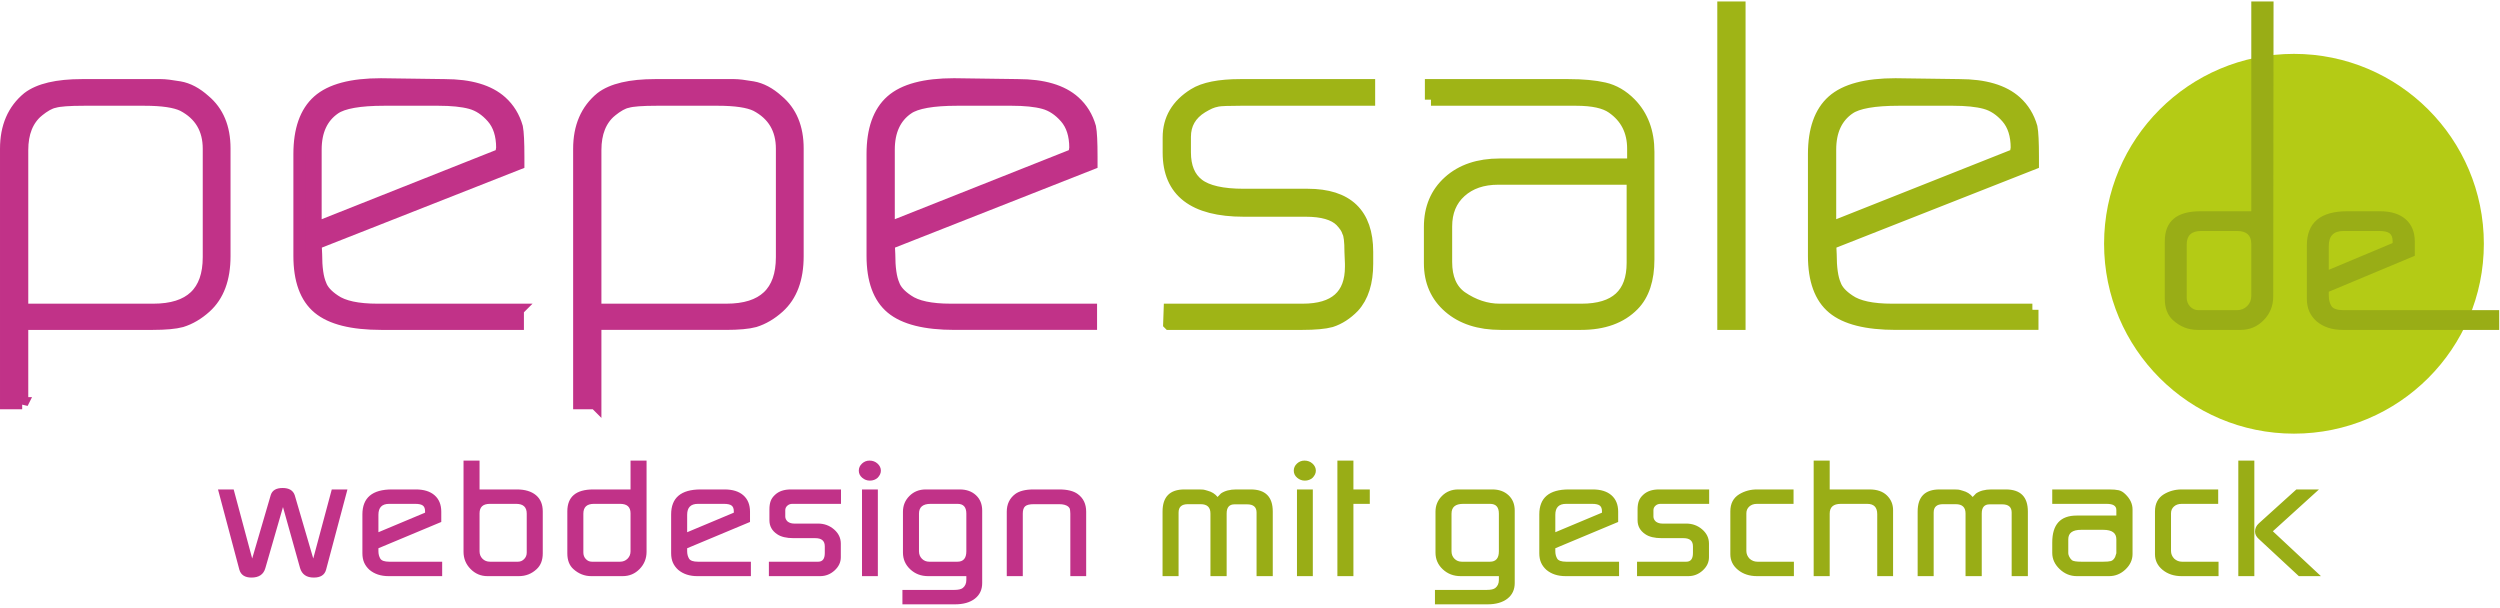
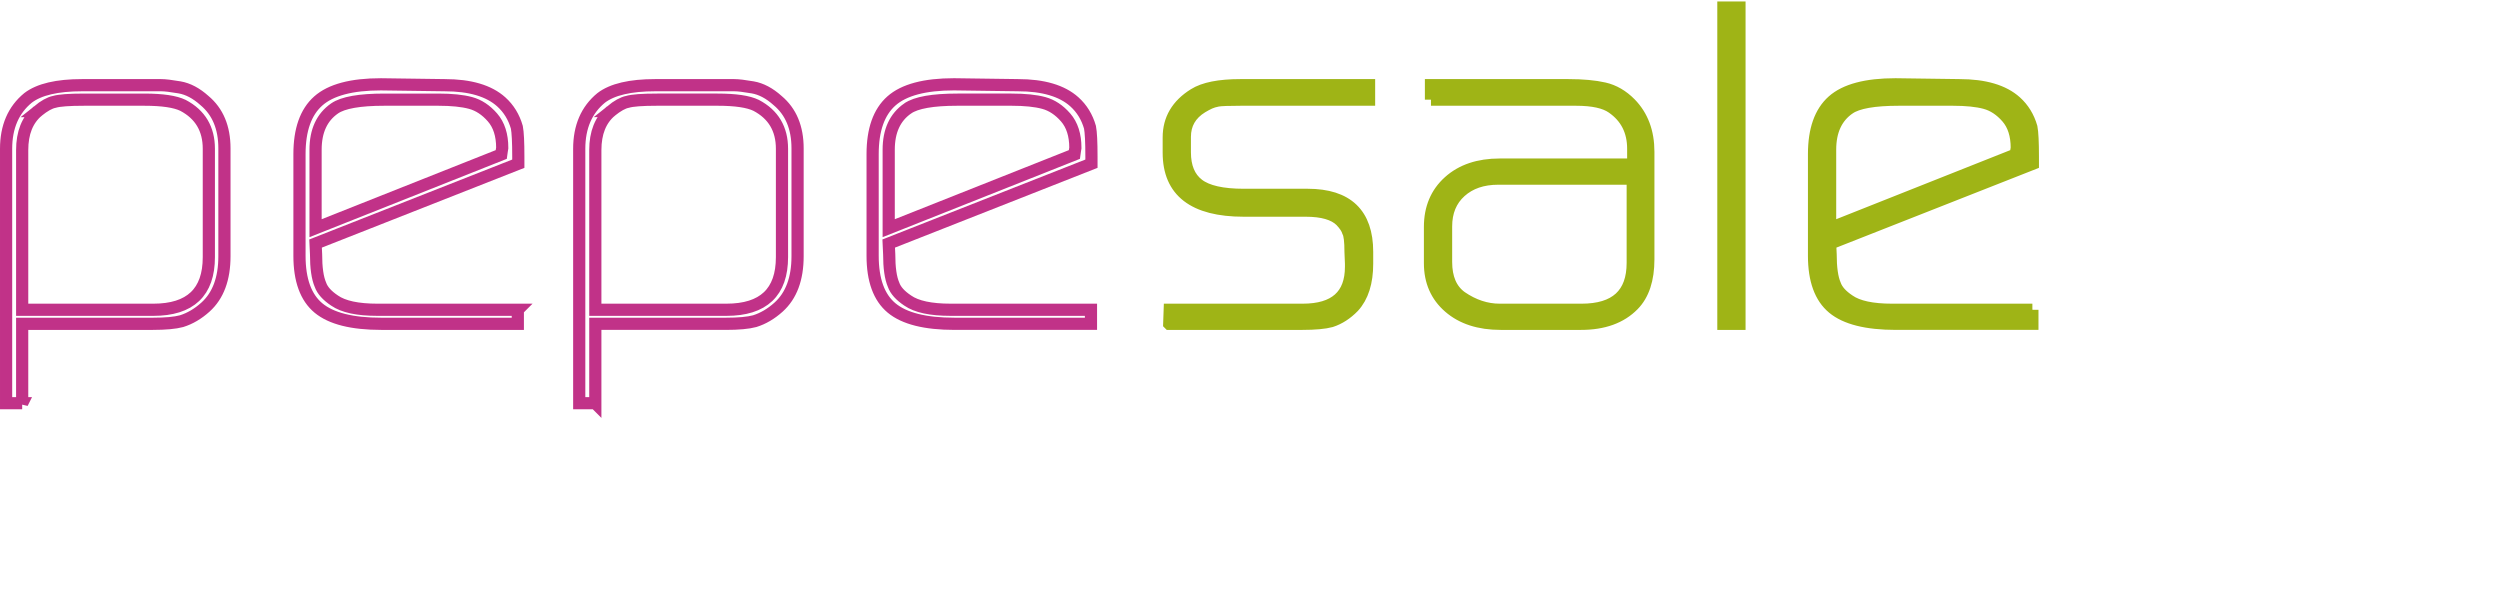
<svg xmlns="http://www.w3.org/2000/svg" width="300" height="73" viewBox="0 0 2552 618" version="1.1" xml:space="preserve" style="fill-rule:evenodd;clip-rule:evenodd;">
-   <path d="M22.637,410.097l0,-81.044l133.333,0c12.935,0 22.714,-0.896 29.353,-2.687c8.621,-2.686 16.744,-7.458 24.378,-14.328c12.935,-11.642 19.403,-28.951 19.403,-51.94l0,-110.149c0,-21.191 -6.802,-37.458 -20.398,-48.806c-8.295,-7.458 -16.752,-11.935 -25.373,-13.432c-8.629,-1.491 -14.926,-2.239 -18.906,-2.239l-17.413,0l-63.183,0c-25.544,0 -43.952,4.331 -55.224,12.985c-14.925,12.243 -22.388,29.552 -22.388,51.94l0,259.7l16.418,0Zm15.92,-298.207c6.631,-5.373 12.267,-8.508 16.916,-9.403c4.975,-1.49 15.088,-2.239 30.348,-2.239l61.691,0c18.237,0 31.343,1.945 39.303,5.821c17.576,9.256 26.368,24.033 26.368,44.328l0,110.596c0,35.821 -18.905,53.731 -56.716,53.731l-133.83,0l0,-162.984c0,-17.609 5.302,-30.895 15.92,-39.85m490.045,202.834l-143.283,0c-20.234,0 -34.825,-3.134 -43.781,-9.403c-7.633,-5.072 -12.437,-10.445 -14.427,-16.119c-2.985,-6.863 -4.478,-17.308 -4.478,-31.343l-0.497,-10.746l206.964,-81.492l0,-7.163c0,-14.923 -0.498,-24.921 -1.493,-30.001c-2.985,-10.445 -8.294,-19.1 -15.92,-25.97c-12.609,-11.34 -31.841,-17.014 -57.711,-17.014l-65.174,-0.896c-29.851,0 -51.166,5.673 -63.93,17.015c-12.772,11.347 -19.154,29.404 -19.154,54.178l0,103.88c0,24.781 6.467,42.537 19.403,53.284c12.935,10.746 34.328,16.12 64.178,16.12l139.303,0l0,-14.329Zm-187.064,-205.522c8.621,-5.968 25.537,-8.955 50.746,-8.955l55.224,0c13.596,0 24.541,1.12 32.836,3.359c8.286,2.238 15.749,7.163 22.388,14.776c6.63,7.611 9.95,17.987 9.95,31.119l-0.498,3.135l-0.497,3.582l-189.551,75.223l0,-80.149c0,-19.099 6.467,-33.134 19.402,-42.089m266.166,300.894l0,-81.044l133.332,0c12.936,0 22.715,-0.897 29.353,-2.688c8.621,-2.686 16.745,-7.457 24.378,-14.327c12.936,-11.643 19.403,-28.952 19.403,-51.941l0,-110.149c0,-21.19 -6.802,-37.457 -20.398,-48.805c-8.294,-7.458 -16.752,-11.935 -25.373,-13.432c-8.628,-1.491 -14.925,-2.239 -18.905,-2.239l-17.413,0l-63.184,0c-25.544,0 -43.951,4.331 -55.223,12.984c-14.925,12.244 -22.388,29.553 -22.388,51.941l0,259.7l16.418,0Zm15.92,-298.208c6.631,-5.372 12.267,-8.507 16.915,-9.402c4.976,-1.49 15.089,-2.24 30.348,-2.24l61.692,0c18.237,0 31.343,1.946 39.303,5.822c17.576,9.256 26.368,24.032 26.368,44.328l0,110.596c0,35.821 -18.905,53.731 -56.716,53.731l-133.83,0l0,-162.984c0,-17.609 5.301,-30.895 15.92,-39.85m490.045,202.834l-143.283,0c-20.235,0 -34.826,-3.134 -43.781,-9.403c-7.633,-5.072 -12.438,-10.445 -14.428,-16.119c-2.985,-6.863 -4.477,-17.309 -4.477,-31.343l-0.498,-10.746l206.964,-81.492l0,-7.164c0,-14.923 -0.497,-24.921 -1.492,-30c-2.985,-10.446 -8.295,-19.1 -15.92,-25.97c-12.609,-11.341 -31.841,-17.015 -57.712,-17.015l-65.173,-0.896c-29.851,0 -51.166,5.674 -63.93,17.015c-12.772,11.348 -19.154,29.405 -19.154,54.179l0,103.88c0,24.781 6.467,42.537 19.402,53.283c12.936,10.747 34.329,16.12 64.179,16.12l139.303,0l0,-14.329Zm-187.064,-205.521c8.621,-5.968 25.536,-8.955 50.746,-8.955l55.224,0c13.596,0 24.541,1.119 32.835,3.358c8.287,2.239 15.75,7.164 22.388,14.776c6.631,7.612 9.951,17.987 9.951,31.119l-0.498,3.135l-0.497,3.582l-189.552,75.223l0,-80.149c0,-19.099 6.468,-33.134 19.403,-42.089" style="fill:#c13288;fill-rule:nonzero;" />
  <path d="M22.637,410.097l0,-81.044l133.333,0c12.935,0 22.714,-0.896 29.353,-2.687c8.621,-2.686 16.744,-7.458 24.378,-14.328c12.935,-11.642 19.403,-28.951 19.403,-51.94l0,-110.149c0,-21.191 -6.802,-37.458 -20.398,-48.806c-8.295,-7.458 -16.752,-11.935 -25.373,-13.432c-8.629,-1.491 -14.926,-2.239 -18.906,-2.239l-17.413,0l-63.183,0c-25.544,0 -43.952,4.331 -55.224,12.985c-14.925,12.243 -22.388,29.552 -22.388,51.94l0,259.7l16.418,0Zm15.92,-298.207c6.631,-5.373 12.267,-8.508 16.916,-9.403c4.975,-1.49 15.088,-2.239 30.348,-2.239l61.691,0c18.237,0 31.343,1.945 39.303,5.821c17.576,9.256 26.368,24.033 26.368,44.328l0,110.596c0,35.821 -18.905,53.731 -56.716,53.731l-133.83,0l0,-162.984c0,-17.609 5.302,-30.895 15.92,-39.85Zm490.045,202.834l-143.283,0c-20.234,0 -34.825,-3.134 -43.781,-9.403c-7.633,-5.072 -12.437,-10.445 -14.427,-16.119c-2.985,-6.863 -4.478,-17.308 -4.478,-31.343l-0.497,-10.746l206.964,-81.492l0,-7.163c0,-14.923 -0.498,-24.921 -1.493,-30.001c-2.985,-10.445 -8.294,-19.1 -15.92,-25.97c-12.609,-11.34 -31.841,-17.014 -57.711,-17.014l-65.174,-0.896c-29.851,0 -51.166,5.673 -63.93,17.015c-12.772,11.347 -19.154,29.404 -19.154,54.178l0,103.88c0,24.781 6.467,42.537 19.403,53.284c12.935,10.746 34.328,16.12 64.178,16.12l139.303,0l0,-14.329Zm-187.064,-205.522c8.621,-5.968 25.537,-8.955 50.746,-8.955l55.224,0c13.596,0 24.541,1.12 32.836,3.359c8.286,2.238 15.749,7.163 22.388,14.776c6.63,7.611 9.95,17.987 9.95,31.119l-0.498,3.135l-0.497,3.582l-189.551,75.223l0,-80.149c0,-19.099 6.467,-33.134 19.402,-42.089Zm266.166,300.894l0,-81.044l133.332,0c12.936,0 22.715,-0.897 29.353,-2.688c8.621,-2.686 16.745,-7.457 24.378,-14.327c12.936,-11.643 19.403,-28.952 19.403,-51.941l0,-110.149c0,-21.19 -6.802,-37.457 -20.398,-48.805c-8.294,-7.458 -16.752,-11.935 -25.373,-13.432c-8.628,-1.491 -14.925,-2.239 -18.905,-2.239l-17.413,0l-63.184,0c-25.544,0 -43.951,4.331 -55.223,12.984c-14.925,12.244 -22.388,29.553 -22.388,51.941l0,259.7l16.418,0Zm15.92,-298.208c6.631,-5.372 12.267,-8.507 16.915,-9.402c4.976,-1.49 15.089,-2.24 30.348,-2.24l61.692,0c18.237,0 31.343,1.946 39.303,5.822c17.576,9.256 26.368,24.032 26.368,44.328l0,110.596c0,35.821 -18.905,53.731 -56.716,53.731l-133.83,0l0,-162.984c0,-17.609 5.301,-30.895 15.92,-39.85Zm490.045,202.834l-143.283,0c-20.235,0 -34.826,-3.134 -43.781,-9.403c-7.633,-5.072 -12.438,-10.445 -14.428,-16.119c-2.985,-6.863 -4.477,-17.309 -4.477,-31.343l-0.498,-10.746l206.964,-81.492l0,-7.164c0,-14.923 -0.497,-24.921 -1.492,-30c-2.985,-10.446 -8.295,-19.1 -15.92,-25.97c-12.609,-11.341 -31.841,-17.015 -57.712,-17.015l-65.173,-0.896c-29.851,0 -51.166,5.674 -63.93,17.015c-12.772,11.348 -19.154,29.405 -19.154,54.179l0,103.88c0,24.781 6.467,42.537 19.402,53.283c12.936,10.747 34.329,16.12 64.179,16.12l139.303,0l0,-14.329Zm-187.064,-205.521c8.621,-5.968 25.536,-8.955 50.746,-8.955l55.224,0c13.596,0 24.541,1.119 32.835,3.358c8.287,2.239 15.75,7.164 22.388,14.776c6.631,7.612 9.951,17.987 9.951,31.119l-0.498,3.135l-0.497,3.582l-189.552,75.223l0,-80.149c0,-19.099 6.468,-33.134 19.403,-42.089Z" style="fill:none;fill-rule:nonzero;stroke:#c13288;stroke-width:12.44px;" />
  <path d="M1193.57,329.053l135.82,0c12.935,0 22.715,-0.896 29.353,-2.687c8.287,-2.686 15.921,-7.611 22.886,-14.776c9.281,-10.144 13.93,-24.773 13.93,-43.88l0,-12.089c0,-38.802 -20.235,-58.209 -60.696,-58.209l-65.174,0c-21.89,0 -37.399,-3.505 -46.517,-10.522c-9.126,-7.011 -13.682,-17.981 -13.682,-32.911l0,-15.671c0,-13.132 5.799,-23.284 17.413,-30.448c2.985,-1.791 5.636,-3.204 7.96,-4.254c2.317,-1.042 5.053,-1.861 8.209,-2.462c3.149,-0.595 11.023,-0.896 23.632,-0.896l130.845,0l0,-14.776l-131.343,0c-21.563,0 -37.313,3.134 -47.263,9.403c-17.25,10.746 -25.87,25.375 -25.87,43.881l0,15.671c0,39.403 25.536,59.104 76.616,59.104l63.184,0c16.915,0 28.855,3.435 35.821,10.299c3.98,4.183 6.467,7.912 7.462,11.194c1.656,2.987 2.488,9.85 2.488,20.597l0.497,12.089l0,3.134c0,29.259 -16.418,43.881 -49.253,43.881l-135.82,0l-0.498,14.328Zm267.16,-228.805l148.258,0c16.915,0 29.182,2.687 36.816,8.06c14.256,9.851 21.392,23.885 21.392,42.089l0,16.12l-136.317,0c-21.564,0 -38.806,5.82 -51.741,17.462c-12.936,11.642 -19.403,27.02 -19.403,46.119l0,37.164c0,18.512 6.545,33.435 19.651,44.776c13.099,11.348 30.597,17.015 52.488,17.015l82.089,0c22.885,0 40.625,-6.416 53.233,-19.254c10.277,-10.445 15.423,-25.97 15.423,-46.567l0,-109.7c0,-20.297 -6.141,-36.717 -18.408,-49.254c-7.96,-8.06 -16.837,-13.209 -26.616,-15.448c-9.787,-2.238 -21.976,-3.358 -36.567,-3.358l-140.298,0l0,14.776Zm153.73,214.477l-83.581,0c-13.604,0 -26.703,-4.324 -39.304,-12.985c-10.284,-7.458 -15.422,-19.401 -15.422,-35.821l0,-36.268c0,-14.923 4.889,-26.789 14.676,-35.597c9.779,-8.802 22.637,-13.209 38.557,-13.209l137.313,0l0,85.97c0,31.944 -17.413,47.91 -52.239,47.91m161.191,-308.506l-16.418,0l0,322.834l16.418,0l0,-322.834Zm299.001,308.506l-143.283,0c-20.234,0 -34.825,-3.135 -43.781,-9.403c-7.633,-5.072 -12.437,-10.446 -14.428,-16.12c-2.985,-6.863 -4.477,-17.308 -4.477,-31.343l-0.498,-10.746l206.964,-81.492l0,-7.164c0,-14.923 -0.497,-24.921 -1.492,-30c-2.985,-10.445 -8.294,-19.1 -15.92,-25.97c-12.609,-11.341 -31.841,-17.015 -57.712,-17.015l-65.173,-0.895c-29.851,0 -51.166,5.674 -63.93,17.015c-12.772,11.347 -19.154,29.405 -19.154,54.178l0,103.88c0,24.781 6.467,42.537 19.402,53.284c12.936,10.746 34.329,16.119 64.179,16.119l139.303,0l0,-14.328Zm-187.064,-205.522c8.621,-5.967 25.537,-8.955 50.746,-8.955l55.224,0c13.596,0 24.541,1.12 32.836,3.358c8.286,2.239 15.749,7.165 22.388,14.776c6.63,7.612 9.949,17.988 9.949,31.12l-0.497,3.134l-0.497,3.582l-189.552,75.224l0,-80.149c0,-19.1 6.468,-33.134 19.403,-42.09" style="fill:#9fb416;fill-rule:nonzero;" />
  <path d="M1193.57,329.053l135.82,0c12.935,0 22.715,-0.896 29.353,-2.687c8.287,-2.686 15.921,-7.611 22.886,-14.776c9.281,-10.144 13.93,-24.773 13.93,-43.88l0,-12.089c0,-38.802 -20.235,-58.209 -60.696,-58.209l-65.174,0c-21.89,0 -37.399,-3.505 -46.517,-10.522c-9.126,-7.011 -13.682,-17.981 -13.682,-32.911l0,-15.671c0,-13.132 5.799,-23.284 17.413,-30.448c2.985,-1.791 5.636,-3.204 7.96,-4.254c2.317,-1.042 5.053,-1.861 8.209,-2.462c3.149,-0.595 11.023,-0.896 23.632,-0.896l130.845,0l0,-14.776l-131.343,0c-21.563,0 -37.313,3.134 -47.263,9.403c-17.25,10.746 -25.87,25.375 -25.87,43.881l0,15.671c0,39.403 25.536,59.104 76.616,59.104l63.184,0c16.915,0 28.855,3.435 35.821,10.299c3.98,4.183 6.467,7.912 7.462,11.194c1.656,2.987 2.488,9.85 2.488,20.597l0.497,12.089l0,3.134c0,29.259 -16.418,43.881 -49.253,43.881l-135.82,0l-0.498,14.328Zm267.16,-228.805l148.258,0c16.915,0 29.182,2.687 36.816,8.06c14.256,9.851 21.392,23.885 21.392,42.089l0,16.12l-136.317,0c-21.564,0 -38.806,5.82 -51.741,17.462c-12.936,11.642 -19.403,27.02 -19.403,46.119l0,37.164c0,18.512 6.545,33.435 19.651,44.776c13.099,11.348 30.597,17.015 52.488,17.015l82.089,0c22.885,0 40.625,-6.416 53.233,-19.254c10.277,-10.445 15.423,-25.97 15.423,-46.567l0,-109.7c0,-20.297 -6.141,-36.717 -18.408,-49.254c-7.96,-8.06 -16.837,-13.209 -26.616,-15.448c-9.787,-2.238 -21.976,-3.358 -36.567,-3.358l-140.298,0l0,14.776Zm153.73,214.477l-83.581,0c-13.604,0 -26.703,-4.324 -39.304,-12.985c-10.284,-7.458 -15.422,-19.401 -15.422,-35.821l0,-36.268c0,-14.923 4.889,-26.789 14.676,-35.597c9.779,-8.802 22.637,-13.209 38.557,-13.209l137.313,0l0,85.97c0,31.944 -17.413,47.91 -52.239,47.91Zm161.191,-308.506l-16.418,0l0,322.834l16.418,0l0,-322.834Zm299.001,308.506l-143.283,0c-20.234,0 -34.825,-3.135 -43.781,-9.403c-7.633,-5.072 -12.437,-10.446 -14.428,-16.12c-2.985,-6.863 -4.477,-17.308 -4.477,-31.343l-0.498,-10.746l206.964,-81.492l0,-7.164c0,-14.923 -0.497,-24.921 -1.492,-30c-2.985,-10.445 -8.294,-19.1 -15.92,-25.97c-12.609,-11.341 -31.841,-17.015 -57.712,-17.015l-65.173,-0.895c-29.851,0 -51.166,5.674 -63.93,17.015c-12.772,11.347 -19.154,29.405 -19.154,54.178l0,103.88c0,24.781 6.467,42.537 19.402,53.284c12.936,10.746 34.329,16.119 64.179,16.119l139.303,0l0,-14.328Zm-187.064,-205.522c8.621,-5.967 25.537,-8.955 50.746,-8.955l55.224,0c13.596,0 24.541,1.12 32.836,3.358c8.286,2.239 15.749,7.165 22.388,14.776c6.63,7.612 9.949,17.988 9.949,31.12l-0.497,3.134l-0.497,3.582l-189.552,75.224l0,-80.149c0,-19.1 6.468,-33.134 19.403,-42.09Z" style="fill:none;fill-rule:nonzero;stroke:#9fb416;stroke-width:12.44px;" />
-   <path d="M244.342,580.076c1.573,5.344 5.694,8.015 12.359,8.015c7.634,0 12.36,-3.215 14.177,-9.651l17.994,-62.323l17.448,62.323c1.937,6.436 6.603,9.651 13.995,9.651c6.907,0 11.087,-2.671 12.541,-8.015l21.811,-81.953l-15.995,0l-18.902,70.502l-18.903,-64.613c-1.698,-4.907 -5.816,-7.361 -12.359,-7.361c-6.665,0 -10.723,2.454 -12.177,7.361l-18.903,64.613l-18.902,-70.502l-15.994,0l21.81,81.953Zm207.016,-8.179l-53.98,0c-4.848,0 -7.907,-1.063 -9.179,-3.19c-1.272,-2.126 -1.908,-4.662 -1.908,-7.606l0,-2.945l64.159,-26.826l0,-10.469c0,-7.198 -2.272,-12.785 -6.816,-16.767c-4.544,-3.98 -10.937,-5.971 -19.175,-5.971l-24.355,0c-20.115,0 -30.171,8.506 -30.171,25.518l0,39.586c0,3.709 0.605,6.927 1.817,9.652c1.21,2.727 3.028,5.18 5.453,7.361c5.089,4.253 11.57,6.379 19.447,6.379l54.708,0l0,-14.722Zm-54.162,-59.052l26.718,0c3.635,0 6.208,0.573 7.724,1.718c1.514,1.145 2.272,3.082 2.272,5.807l0,1.472l-47.619,19.957l0,-17.83c0,-7.415 3.635,-11.124 10.905,-11.124m92.33,-44.166l-16.358,0l0,93.076c0,6.87 2.392,12.734 7.18,17.585c4.785,4.854 10.51,7.279 17.175,7.279l32.171,0c7.026,0 13.086,-2.397 18.175,-7.197c4.118,-3.816 6.18,-9.161 6.18,-16.031l0,-42.858c0,-7.197 -2.335,-12.731 -6.998,-16.603c-4.666,-3.869 -11.177,-5.807 -19.538,-5.807l-37.987,0l0,-29.444Zm0,53.817c0,-6.433 3.513,-9.651 10.542,-9.651l26.9,0c7.148,0 10.723,3.328 10.723,9.979l0,39.749c0,2.617 -0.88,4.826 -2.635,6.625c-1.758,1.799 -3.848,2.699 -6.271,2.699l-28.535,0c-3.153,0 -5.725,-1.007 -7.725,-3.026c-1.999,-2.017 -2.999,-4.552 -2.999,-7.607l0,-38.768Zm154.127,-53.817l0,29.444l-37.987,0c-17.692,0 -26.536,7.471 -26.536,22.41l0,42.858c0,6.98 2.059,12.325 6.18,16.031c5.331,4.8 11.388,7.197 18.175,7.197l32.171,0c6.784,0 12.541,-2.425 17.266,-7.279c4.726,-4.851 7.089,-10.715 7.089,-17.585l0,-93.076l-16.358,0Zm-48.165,54.145c0,-6.651 3.573,-9.979 10.724,-9.979l26.899,0c7.026,0 10.542,3.218 10.542,9.651l0,38.768c0,3.055 -1.031,5.59 -3.09,7.607c-2.062,2.019 -4.606,3.026 -7.633,3.026l-28.718,0c-2.425,0 -4.484,-0.9 -6.179,-2.699c-1.699,-1.799 -2.545,-4.008 -2.545,-6.625l0,-39.749Zm171.03,49.073l-53.981,0c-4.848,0 -7.906,-1.063 -9.178,-3.19c-1.273,-2.126 -1.909,-4.662 -1.909,-7.606l0,-2.945l64.159,-26.826l0,-10.469c0,-7.198 -2.272,-12.785 -6.815,-16.767c-4.544,-3.98 -10.937,-5.971 -19.176,-5.971l-24.355,0c-20.115,0 -30.171,8.506 -30.171,25.518l0,39.586c0,3.709 0.605,6.927 1.818,9.652c1.21,2.727 3.027,5.18 5.452,7.361c5.09,4.253 11.57,6.379 19.448,6.379l54.708,0l0,-14.722Zm-54.163,-59.052l26.718,0c3.635,0 6.208,0.573 7.725,1.718c1.513,1.145 2.272,3.082 2.272,5.807l0,1.472l-47.62,19.957l0,-17.83c0,-7.415 3.635,-11.124 10.905,-11.124m124.865,73.774c5.572,0 10.479,-1.935 14.722,-5.807c4.24,-3.87 6.361,-8.368 6.361,-13.495l0,-13.904c0,-5.669 -2.303,-10.495 -6.906,-14.477c-4.607,-3.98 -10.059,-5.971 -16.358,-5.971l-24.355,0c-2.545,0 -4.726,-0.654 -6.543,-1.963c-1.699,-1.525 -2.545,-3.271 -2.545,-5.234l0,-6.38c0,-1.853 0.696,-3.407 2.09,-4.662c1.392,-1.252 3.059,-1.881 4.999,-1.881l49.8,0l0,-14.722l-51.254,0c-6.788,0 -12.118,1.8 -15.995,5.398c-2.181,1.963 -3.697,4.118 -4.544,6.462c-0.849,2.346 -1.272,5.152 -1.272,8.424l0,11.123c0,5.999 2.604,10.743 7.815,14.232c3.877,2.727 9.511,4.089 16.904,4.089l22.174,0c6.421,0 9.633,2.781 9.633,8.343l0,6.87c0,5.889 -2.244,8.833 -6.725,8.833l-50.346,0l0,14.722l52.345,0Zm58.887,-88.496l-16.176,0l0,88.496l16.176,0l0,-88.496Zm-15.994,-11.941c2.3,1.963 4.907,2.944 7.815,2.944c3.15,0 5.816,-0.981 7.997,-2.944c2.181,-2.29 3.272,-4.688 3.272,-7.198c0,-2.724 -1.122,-5.124 -3.363,-7.197c-2.243,-2.07 -4.998,-3.108 -8.269,-3.108c-2.909,0 -5.453,1.01 -7.634,3.026c-2.181,2.019 -3.272,4.445 -3.272,7.279c0,2.838 1.15,5.235 3.454,7.198m94.691,129.227c8.602,0 15.387,-1.937 20.356,-5.807c4.968,-3.872 7.452,-9.189 7.452,-15.949l0,-73.937c0,-6.544 -2.121,-11.778 -6.361,-15.704c-4.243,-3.926 -9.755,-5.889 -16.54,-5.889l-34.715,0c-6.665,0 -12.208,2.208 -16.63,6.625c-4.425,4.417 -6.634,9.789 -6.634,16.113l0,41.712c0,6.763 2.482,12.46 7.452,17.094c4.967,4.636 11.024,6.952 18.175,6.952l39.077,0l0,3.926c0,3.489 -1.212,6.216 -3.635,8.179c-1.698,1.309 -4.606,1.963 -8.724,1.963l-52.89,0l0,14.722l53.617,0Zm-36.714,-92.585c0,-6.651 3.936,-9.979 11.814,-9.979l27.626,0c5.936,0 8.906,3.328 8.906,9.979l0,38.44c0,7.091 -3.03,10.633 -9.087,10.633l-28.718,0c-3.03,0 -5.543,-1.007 -7.542,-3.026c-2,-2.017 -2.999,-4.552 -2.999,-7.607l0,-38.44Zm105.96,63.795l0,-63.795c0,-3.599 0.818,-6.107 2.454,-7.525c1.636,-1.416 4.512,-2.127 8.633,-2.127l26.173,0c3.876,0 6.844,0.765 8.905,2.29c1.332,1.202 2,2.291 2,3.272l0.182,1.309l0.181,2.781l0,63.795l16.177,0l0,-65.758c0,-7.852 -2.849,-13.848 -8.543,-17.994c-4.243,-3.162 -10.604,-4.744 -19.084,-4.744l-25.991,0c-8.361,0 -14.663,1.582 -18.902,4.744c-5.697,4.363 -8.543,10.362 -8.543,17.994l0,65.758l16.358,0Z" style="fill:#c13288;fill-rule:nonzero;" />
-   <path d="M1203.09,586.619l0,-64.941c0,-5.669 3.149,-8.506 9.451,-8.506l13.086,0c6.663,0 9.997,3.164 9.997,9.488l0,63.959l16.54,0l0,-63.959c0,-6.216 2.663,-9.324 7.997,-9.324l12.904,0c6.421,0 9.633,2.781 9.633,8.342l0,64.941l16.54,0l0,-65.922c0,-15.049 -7.515,-22.574 -22.538,-22.574l-14.722,0c-6.424,0 -11.632,1.365 -15.631,4.089l-3.453,3.599c-2.544,-3.161 -5.938,-5.288 -10.178,-6.379c-2.062,-0.655 -3.576,-1.036 -4.544,-1.145c-0.971,-0.108 -2.363,-0.164 -4.18,-0.164l-14.904,0c-14.904,0 -22.356,7.525 -22.356,22.574l0,65.922l16.358,0Zm137.04,-88.496l-16.176,0l0,88.496l16.176,0l0,-88.496Zm-15.994,-11.941c2.3,1.963 4.907,2.944 7.815,2.944c3.15,0 5.816,-0.981 7.997,-2.944c2.181,-2.29 3.272,-4.688 3.272,-7.198c0,-2.724 -1.122,-5.124 -3.363,-7.197c-2.243,-2.07 -4.998,-3.108 -8.269,-3.108c-2.908,0 -5.453,1.009 -7.634,3.026c-2.181,2.019 -3.272,4.445 -3.272,7.279c0,2.837 1.151,5.235 3.454,7.198m57.432,100.437l0,-73.774l16.721,0l0,-14.722l-16.721,0l0,-29.444l-16.358,0l0,117.94l16.358,0Zm136.855,28.79c8.602,0 15.387,-1.938 20.357,-5.807c4.967,-3.872 7.452,-9.189 7.452,-15.949l0,-73.938c0,-6.543 -2.122,-11.777 -6.362,-15.703c-4.243,-3.926 -9.755,-5.889 -16.539,-5.889l-34.715,0c-6.666,0 -12.209,2.208 -16.631,6.625c-4.424,4.417 -6.634,9.789 -6.634,16.112l0,41.713c0,6.763 2.482,12.46 7.452,17.094c4.967,4.636 11.024,6.952 18.175,6.952l39.077,0l0,3.926c0,3.489 -1.212,6.216 -3.635,8.179c-1.698,1.308 -4.606,1.963 -8.724,1.963l-52.89,0l0,14.722l53.617,0Zm-36.714,-92.586c0,-6.65 3.936,-9.978 11.814,-9.978l27.627,0c5.935,0 8.905,3.328 8.905,9.978l0,38.441c0,7.09 -3.03,10.633 -9.087,10.633l-28.717,0c-3.031,0 -5.544,-1.007 -7.543,-3.026c-1.999,-2.017 -2.999,-4.552 -2.999,-7.607l0,-38.441Zm171.028,49.074l-53.981,0c-4.847,0 -7.906,-1.063 -9.178,-3.19c-1.272,-2.126 -1.909,-4.662 -1.909,-7.606l0,-2.945l64.16,-26.827l0,-10.469c0,-7.197 -2.272,-12.784 -6.816,-16.766c-4.544,-3.98 -10.937,-5.971 -19.175,-5.971l-24.355,0c-20.115,0 -30.171,8.506 -30.171,25.518l0,39.586c0,3.709 0.604,6.927 1.817,9.651c1.21,2.728 3.027,5.181 5.453,7.361c5.089,4.253 11.57,6.38 19.447,6.38l54.708,0l0,-14.722Zm-54.162,-59.052l26.718,0c3.635,0 6.208,0.573 7.724,1.718c1.514,1.145 2.272,3.082 2.272,5.807l0,1.472l-47.62,19.956l0,-17.83c0,-7.414 3.635,-11.123 10.906,-11.123m124.864,73.774c5.572,0 10.48,-1.935 14.722,-5.807c4.24,-3.87 6.362,-8.368 6.362,-13.495l0,-13.904c0,-5.669 -2.303,-10.495 -6.907,-14.477c-4.606,-3.98 -10.059,-5.971 -16.358,-5.971l-24.355,0c-2.544,0 -4.725,-0.654 -6.543,-1.963c-1.698,-1.526 -2.544,-3.271 -2.544,-5.234l0,-6.38c0,-1.853 0.695,-3.407 2.09,-4.662c1.391,-1.252 3.058,-1.881 4.998,-1.881l49.801,0l0,-14.722l-51.255,0c-6.787,0 -12.118,1.799 -15.994,5.398c-2.181,1.963 -3.698,4.118 -4.544,6.461c-0.849,2.347 -1.273,5.153 -1.273,8.425l0,11.123c0,5.999 2.605,10.743 7.816,14.231c3.876,2.728 9.511,4.09 16.903,4.09l22.174,0c6.421,0 9.633,2.781 9.633,8.342l0,6.871c0,5.889 -2.244,8.833 -6.725,8.833l-50.346,0l0,14.722l52.345,0Zm107.78,-14.722l-37.26,0c-3.03,0 -5.697,-1.035 -7.997,-3.108c-2.181,-2.29 -3.272,-4.907 -3.272,-7.852l0,-38.441c0,-2.834 1,-5.152 2.999,-6.952c2,-1.799 4.573,-2.699 7.725,-2.699l37.441,0l0,-14.722l-37.441,0c-6.543,0 -12.541,1.636 -17.994,4.907c-6.06,3.709 -9.088,9.544 -9.088,17.503l0,43.676c0,6.436 2.605,11.777 7.816,16.03c5.208,4.253 11.692,6.38 19.447,6.38l37.624,0l0,-14.722Zm36.531,14.722l0,-63.796c0,-6.65 3.754,-9.978 11.268,-9.978l27.082,0c6.784,0 10.178,3.491 10.178,10.469l0,63.305l16.176,0l0,-67.394c0,-5.889 -2.09,-10.878 -6.27,-14.968c-4.181,-4.089 -10.088,-6.134 -17.721,-6.134l-40.713,0l0,-29.444l-16.358,0l0,117.94l16.358,0Zm106.142,0l0,-64.941c0,-5.669 3.15,-8.506 9.451,-8.506l13.087,0c6.662,0 9.996,3.164 9.996,9.488l0,63.959l16.54,0l0,-63.959c0,-6.216 2.664,-9.324 7.997,-9.324l12.904,0c6.422,0 9.634,2.781 9.634,8.342l0,64.941l16.539,0l0,-65.922c0,-15.049 -7.514,-22.574 -22.538,-22.574l-14.722,0c-6.424,0 -11.632,1.365 -15.63,4.089l-3.454,3.599c-2.544,-3.161 -5.938,-5.288 -10.178,-6.379c-2.062,-0.655 -3.575,-1.036 -4.544,-1.145c-0.971,-0.108 -2.363,-0.164 -4.18,-0.164l-14.904,0c-14.904,0 -22.356,7.525 -22.356,22.574l0,65.922l16.358,0Zm121.046,-73.774l55.617,0c6.543,0 9.814,2.073 9.814,6.216l0,5.725l-40.531,0c-16.602,0 -24.9,9.161 -24.9,27.482l0,10.632c0,6.216 2.513,11.724 7.543,16.522c5.026,4.8 10.874,7.197 17.539,7.197l32.898,0c6.42,0 12.024,-2.29 16.812,-6.87c4.785,-4.58 7.179,-9.815 7.179,-15.704l0,-45.475c0,-5.669 -2.425,-10.85 -7.27,-15.54c-2.181,-2.18 -4.453,-3.542 -6.816,-4.089c-2.363,-0.545 -5.606,-0.818 -9.724,-0.818l-58.161,0l0,14.722Zm17.357,53.899c-0.667,-1.362 -0.999,-2.535 -0.999,-3.517l0,-14.231c0,-6.433 4.362,-9.651 13.086,-9.651l22.719,0c8.844,0 13.268,3.218 13.268,9.651l0,14.231l-1.272,3.926c-1.212,2.29 -2.667,3.655 -4.362,4.09c-1.698,0.437 -4.302,0.654 -7.815,0.654l-22.174,0c-4.97,0 -8.179,-0.491 -9.633,-1.472c-1.213,-1.089 -2.153,-2.316 -2.818,-3.681m152.401,5.153l-37.259,0c-3.03,0 -5.697,-1.035 -7.998,-3.108c-2.18,-2.29 -3.271,-4.907 -3.271,-7.852l0,-38.441c0,-2.834 1,-5.152 2.999,-6.952c1.999,-1.799 4.572,-2.699 7.725,-2.699l37.441,0l0,-14.722l-37.441,0c-6.544,0 -12.541,1.636 -17.994,4.907c-6.061,3.709 -9.088,9.544 -9.088,17.503l0,43.676c0,6.436 2.605,11.777 7.816,16.03c5.208,4.253 11.691,6.38 19.447,6.38l37.623,0l0,-14.722Zm36.532,-103.218l-16.358,0l0,117.94l16.358,0l0,-117.94Zm67.975,117.94l-49.073,-45.802l47.074,-42.694l-23.083,0l-38.35,34.679c-2.544,2.29 -3.816,5.071 -3.816,8.342c0,2.727 1.272,5.235 3.816,7.525l40.895,37.95l22.537,0Z" style="fill:#99ad16;fill-rule:nonzero;" />
-   <path d="M2341.68,441.175c107.054,0 193.838,-86.784 193.838,-193.838c0,-107.054 -86.784,-193.838 -193.838,-193.838c-107.054,0 -193.838,86.784 -193.838,193.838c0,107.054 86.784,193.838 193.838,193.838" style="fill:#b4cb15;fill-rule:nonzero;" />
-   <path d="M2298.12,0l0,214.151l-51.99,0c-24.215,0 -36.318,10.225 -36.318,30.671l0,58.656c0,9.554 2.818,16.868 8.458,21.941c7.295,6.569 15.586,9.85 24.875,9.85l44.03,0c9.285,0 17.164,-3.319 23.632,-9.962c6.467,-6.64 9.701,-14.664 9.701,-24.067l0.332,-301.24l-22.72,0Zm-65.92,247.956c0,-9.102 4.889,-13.656 14.677,-13.656l36.815,0c9.616,0 14.428,4.404 14.428,13.209l0,53.059c0,4.18 -1.411,7.65 -4.229,10.41c-2.822,2.764 -6.304,4.142 -10.448,4.142l-39.303,0c-3.319,0 -6.137,-1.231 -8.458,-3.694c-2.324,-2.462 -3.482,-5.485 -3.482,-9.067l0,-54.403Zm318.983,67.164l-158.785,0c-6.635,0 -10.821,-1.455 -12.562,-4.365c-1.742,-2.911 -2.612,-6.381 -2.612,-10.411l0,-4.03l87.81,-36.716l0,-14.328c0,-9.851 -3.109,-17.498 -9.328,-22.948c-6.219,-5.446 -14.968,-8.171 -26.244,-8.171l-33.333,0c-27.53,0 -41.293,11.641 -41.293,34.925l0,54.179c0,5.075 0.827,9.479 2.487,13.208c1.656,3.733 4.143,7.091 7.463,10.075c6.965,5.821 15.835,8.731 26.617,8.731l159.78,0l0,-20.149Zm-159.034,-80.82l36.567,0c4.975,0 8.496,0.783 10.572,2.35c2.072,1.568 3.109,4.219 3.109,7.948l0,2.015l-65.173,27.313l0,-24.403c0,-10.148 4.975,-15.223 14.925,-15.223" style="fill:#99ad16;fill-rule:nonzero;" />
</svg>